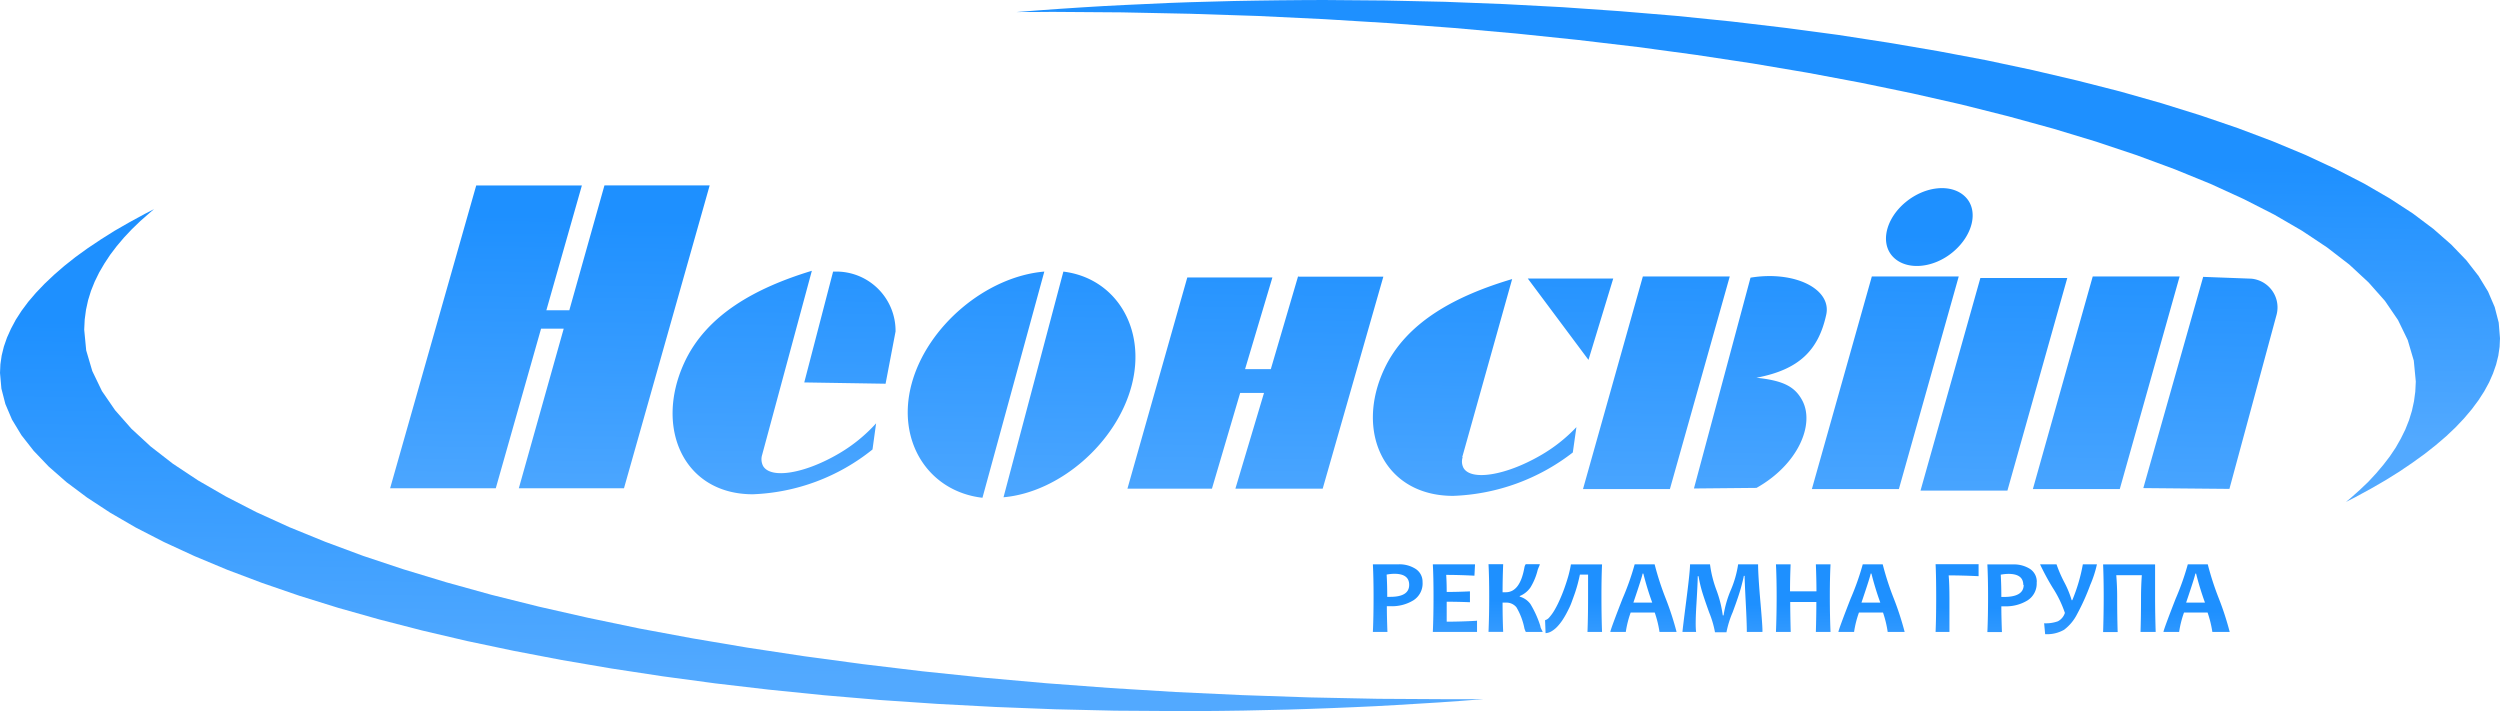
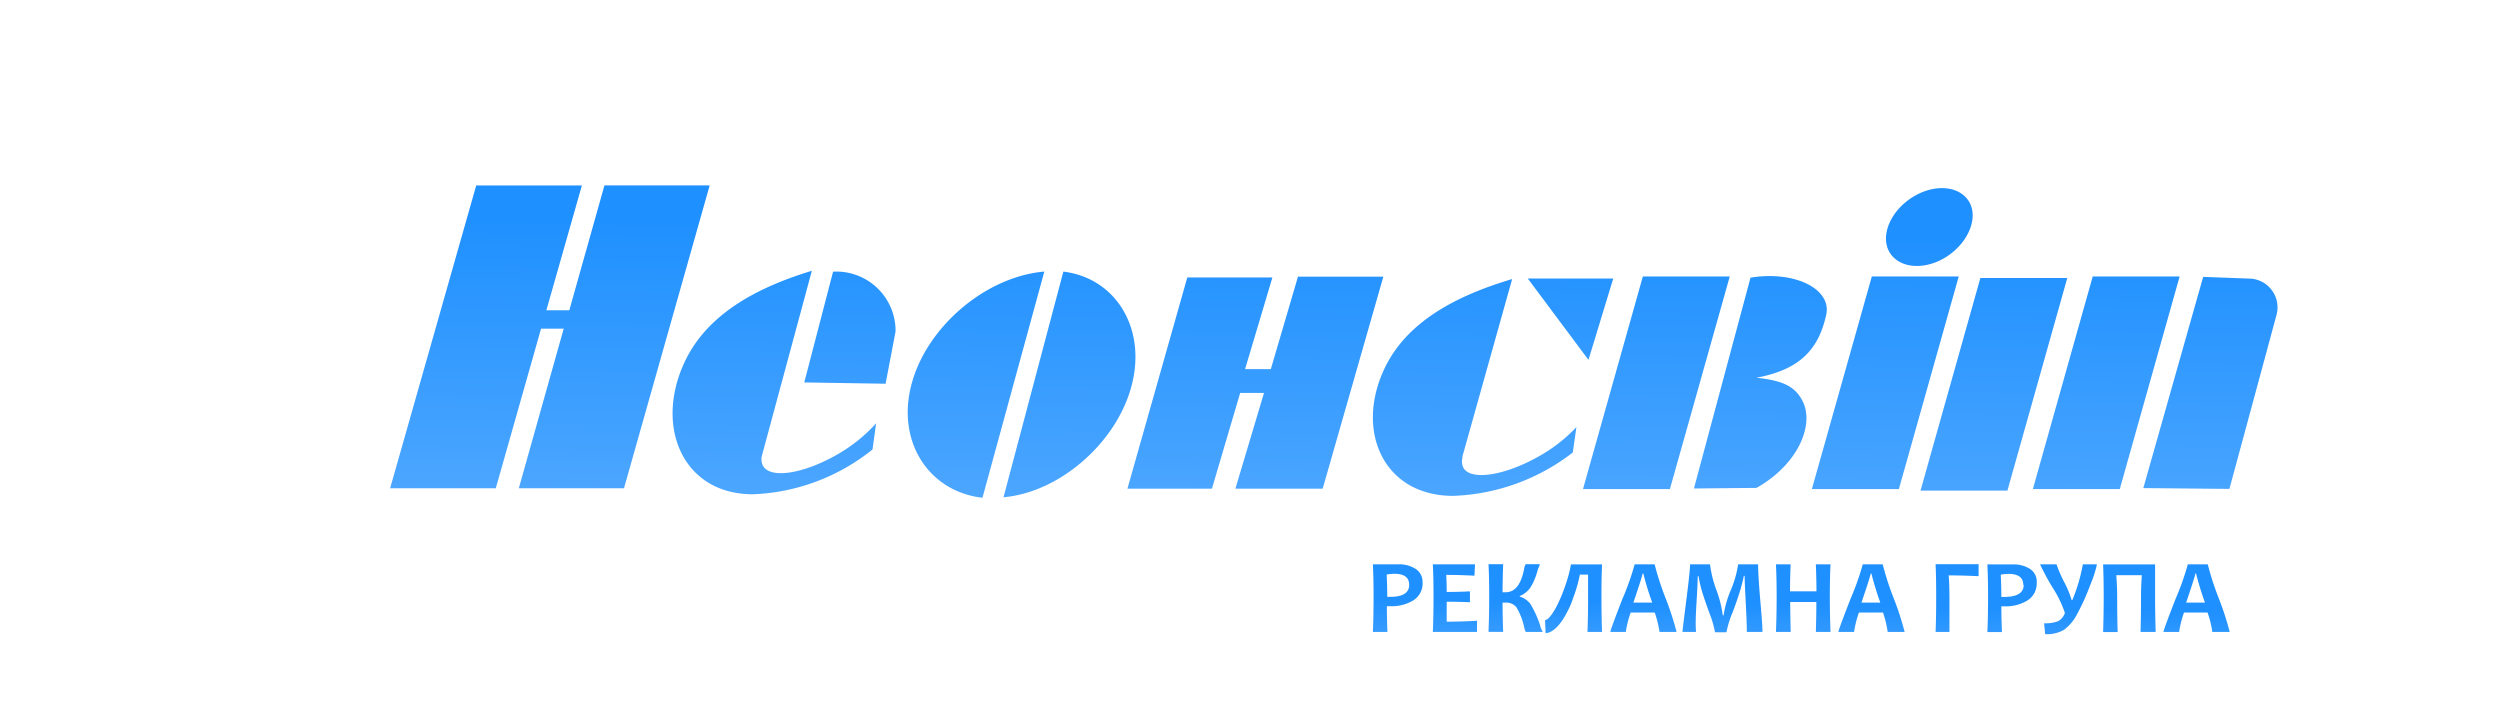
<svg xmlns="http://www.w3.org/2000/svg" xmlns:xlink="http://www.w3.org/1999/xlink" viewBox="0 0 250.57 71.27">
  <defs>
    <style>.cls-1{fill:url(#Layer_gradient_4);}.cls-2{fill:url(#Layer_gradient_4-2);}.cls-3{fill:url(#Layer_gradient_4-3);}.cls-4{fill:url(#Layer_gradient_4-4);}</style>
    <linearGradient id="Layer_gradient_4" x1="-809.43" y1="955.89" x2="-809.61" y2="943.66" gradientTransform="matrix(2.83, 0, 0, -2.83, 2369.17, 2738.4)" gradientUnits="userSpaceOnUse">
      <stop offset="0" stop-color="#1e90ff" />
      <stop offset="1" stop-color="#52a9ff" />
    </linearGradient>
    <linearGradient id="Layer_gradient_4-2" x1="-773.59" y1="961.99" x2="-773.74" y2="952.36" xlink:href="#Layer_gradient_4" />
    <linearGradient id="Layer_gradient_4-3" x1="-788.52" y1="959.58" x2="-788.68" y2="948.45" xlink:href="#Layer_gradient_4" />
    <linearGradient id="Layer_gradient_4-4" x1="-772.08" y1="946.19" x2="-772.12" y2="943.55" xlink:href="#Layer_gradient_4" />
  </defs>
  <title>logo</title>
  <g id="Слой_2" data-name="Слой 2">
    <g id="layer1">
      <g id="_neonsvit" data-name=" neonsvit">
-         <polygon id="_187911376" data-name=" 187911376" class="cls-1" points="51.48 65.23 46.82 64.25 42.34 63.2 38.03 62.09 33.92 60.93 30 59.71 26.28 58.43 22.78 57.11 19.5 55.74 16.44 54.33 13.62 52.88 11.05 51.39 8.73 49.87 6.67 48.33 4.89 46.77 3.38 45.19 2.15 43.62 1.2 42.05 0.54 40.5 0.14 38.95 0 37.37 0.04 36.51 0.17 35.62 0.39 34.73 0.7 33.84 1.1 32.95 1.58 32.05 2.16 31.15 2.83 30.25 3.6 29.35 4.46 28.45 5.41 27.55 6.45 26.65 7.57 25.76 8.79 24.88 10.09 24.01 11.47 23.14 12.95 22.29 14.49 21.45 15.44 20.96 14.97 21.36 14.06 22.16 13.21 22.98 12.42 23.82 11.7 24.67 11.04 25.54 10.46 26.42 9.94 27.31 9.49 28.23 9.12 29.15 8.83 30.09 8.62 31.05 8.49 32.02 8.44 33.04 8.64 35.12 9.25 37.19 10.22 39.2 11.54 41.12 13.17 42.97 15.1 44.75 17.33 46.48 19.85 48.15 22.64 49.76 25.69 51.33 29.01 52.84 32.59 54.3 36.41 55.72 40.47 57.07 44.76 58.37 49.27 59.62 54 60.8 58.94 61.92 64.07 62.99 69.4 63.98 74.91 64.91 80.59 65.77 86.44 66.56 92.44 67.28 98.59 67.92 104.88 68.48 111.31 68.96 117.85 69.36 124.51 69.67 131.28 69.9 138.14 70.04 145.09 70.08 146.36 70.08 147.61 70.08 148.7 70.07 148.48 70.09 146.38 70.25 144.27 70.4 142.14 70.53 140 70.66 137.84 70.78 135.67 70.88 133.49 70.97 131.3 71.05 129.09 71.12 126.87 71.17 124.64 71.22 122.41 71.25 120.16 71.27 117.9 71.27 111.78 71.23 105.75 71.09 99.81 70.86 93.96 70.55 88.21 70.16 82.57 69.68 77.05 69.12 71.66 68.49 66.39 67.78 61.27 67 56.29 66.15 51.48 65.23" />
-         <polygon id="_187913920" data-name=" 187913920" class="cls-2" points="199.1 6.04 203.75 7.03 208.23 8.08 212.54 9.18 216.66 10.35 220.57 11.57 224.29 12.84 227.79 14.16 231.08 15.53 234.13 16.95 236.95 18.4 239.52 19.89 241.84 21.4 243.9 22.95 245.68 24.51 247.19 26.08 248.42 27.66 249.37 29.22 250.04 30.78 250.44 32.33 250.57 33.91 250.53 34.77 250.4 35.65 250.18 36.54 249.87 37.43 249.48 38.32 248.99 39.22 248.41 40.12 247.74 41.02 246.97 41.93 246.12 42.83 245.17 43.73 244.13 44.62 243 45.51 241.78 46.39 240.48 47.27 239.1 48.13 237.63 48.98 236.07 49.83 235.13 50.31 235.6 49.92 236.51 49.11 237.37 48.29 238.15 47.45 238.87 46.6 239.53 45.74 240.12 44.86 240.63 43.96 241.08 43.05 241.45 42.12 241.74 41.18 241.95 40.22 242.08 39.25 242.13 38.24 241.93 36.15 241.32 34.08 240.35 32.08 239.04 30.16 237.4 28.31 235.47 26.52 233.24 24.8 230.73 23.13 227.94 21.51 224.88 19.95 221.56 18.43 217.98 16.97 214.17 15.56 210.1 14.2 205.81 12.9 201.3 11.66 196.57 10.47 191.63 9.35 186.5 8.29 181.17 7.29 175.67 6.36 169.98 5.5 164.14 4.71 158.13 4 151.98 3.36 145.69 2.8 139.27 2.32 132.72 1.92 126.06 1.6 119.29 1.38 112.43 1.24 105.48 1.19 104.22 1.2 102.96 1.2 101.87 1.21 102.09 1.19 104.19 1.03 106.3 0.88 108.43 0.74 110.58 0.61 112.73 0.5 114.9 0.4 117.08 0.3 119.28 0.22 121.48 0.16 123.7 0.1 125.93 0.06 128.17 0.03 130.42 0.01 132.68 0 138.79 0.05 144.82 0.18 150.76 0.41 156.61 0.72 162.36 1.12 168 1.59 173.52 2.15 178.92 2.79 184.18 3.49 189.3 4.28 194.28 5.13 199.1 6.04" />
        <path id="_187913560" data-name=" 187913560" class="cls-3" d="M225.63,27.93a2.89,2.89,0,0,1,2.55,3.6L223.45,49l-8.63-.08,6-21.17Zm-165-9.35h10.5L62.54,48.94H52l4.5-16H54.23l-4.54,16H39.1l8.63-30.35H58.32L54.76,31.1h2.3l3.52-12.51Zm15.76,27a1.49,1.49,0,0,0,.09,1.12c.77,1.34,4.2.77,7.65-1.27a15.73,15.73,0,0,0,3.68-3l-.36,2.62a20.34,20.34,0,0,1-12,4.49c-6.92,0-9.85-6.64-6.89-13.13,2.22-4.88,7.22-7.57,12.81-9.27Zm22.08,4.31c-5.38-.62-8.66-5.63-7.1-11.42s7.49-10.76,13.3-11.25ZM83.5,27.22h.44a5.94,5.94,0,0,1,5.82,6l-1,5.24-8.15-.13Zm23.06,0c5.2.62,8.37,5.61,6.87,11.39s-7.24,10.74-12.85,11.23l6-22.62Zm23.56.51h8.53l-6.08,21.25h-8.75l2.87-9.6H124.3l-2.83,9.6H113l6-21.17h8.53L124.79,37h2.58l2.75-9.36ZM146.6,45.82a1.4,1.4,0,0,0,.09,1.09c.77,1.3,4.2.75,7.65-1.23A15.69,15.69,0,0,0,158,42.81l-.36,2.54a20.74,20.74,0,0,1-12,4.35c-6.92,0-9.85-6.44-6.89-12.73,2.22-4.73,7.22-7.34,12.81-9l-5,17.84Zm6.53-17.9h8.56l-2.48,8.15Zm11.53-.21h8.71l-6,21.31h-8.71Zm10.79.12c4.43-.73,8.15,1.14,7.59,3.71-.78,3.55-2.7,5.51-7,6.32,2.63.28,3.86.85,4.62,2.32,1.23,2.38-.44,6.38-4.61,8.72l-6.27.06ZM191,20.26c2-1.65,4.66-1.88,6-.51s.73,3.84-1.25,5.5-4.66,1.88-6,.51S189,21.91,191,20.26Zm-3.39,7.45h8.71l-6,21.31H181.6Zm10.88.15h8.71l-6,21.31h-8.71Zm11.26-.15h8.71l-6,21.31h-8.71Z" />
        <path id="_140354128" data-name=" 140354128" class="cls-4" d="M142.58,58.33a2,2,0,0,1-.92,1.84,4.12,4.12,0,0,1-2.27.59H139q0,1,.06,2.58h-1.46q.07-1.5.07-3.55,0-1.88-.07-3.23h.91l.74,0,.95,0a3,3,0,0,1,1.67.45A1.52,1.52,0,0,1,142.58,58.33Zm-1.34.29q0-1.11-1.48-1.11a4.07,4.07,0,0,0-.78.08q.06,1,.06,2.23h.3q1.9,0,1.9-1.2Zm6.8,3.57,0,1.15h-4.43q.07-1.57.07-3.55t-.07-3.23h4.23l-.06,1.14q-1.56-.08-2.83-.08.05.73.05,1.71,1.09,0,2.33-.06v1.09q-1.22-.05-2.33-.05c0,.7,0,1.37,0,2q1.43,0,3-.09Zm6.53,1.15h-1.64a2.38,2.38,0,0,1-.14-.35,6.63,6.63,0,0,0-.8-2.12,1.29,1.29,0,0,0-1.07-.47l-.32,0q0,1.5.06,2.93h-1.47q.07-1.57.07-3.55t-.07-3.23h1.47q-.06,1.54-.06,2.81h.32q1.43,0,1.87-2.49a.8.8,0,0,1,.13-.32h1.41c0,.11-.12.3-.21.57a6.11,6.11,0,0,1-.74,1.78,2.43,2.43,0,0,1-1.06.84v.06a2,2,0,0,1,1.07.74,10.12,10.12,0,0,1,1,2.22c0,.15.13.34.23.57Zm6-6.78q-.06,1.38-.06,3.16,0,2,.06,3.62h-1.46q.06-1.5.06-3.48,0-1.38,0-2.27h-.82q-.08.4-.2.86t-.28.94c-.11.32-.23.64-.36,1s-.27.63-.42.92a8.85,8.85,0,0,1-.48.83,4.87,4.87,0,0,1-.53.67,2.63,2.63,0,0,1-.57.46,1.33,1.33,0,0,1-.6.19l-.05-1.3a.83.83,0,0,0,.44-.3,4.41,4.41,0,0,0,.5-.7,9.61,9.61,0,0,0,.51-1q.25-.55.47-1.16t.4-1.23a11.81,11.81,0,0,0,.27-1.2h3.16ZM168,63.34h-1.67a11,11,0,0,0-.48-1.95h-2.41a10.13,10.13,0,0,0-.49,1.95H161.4q0-.2,1.22-3.33a26.18,26.18,0,0,0,1.22-3.45h2a28.66,28.66,0,0,0,1.1,3.4,29.57,29.57,0,0,1,1.1,3.38ZM165.6,60.4a29.41,29.41,0,0,1-.89-2.91h-.08q0,.2-.92,2.91Zm11,2.94h-1.52q0-.89-.11-3t-.11-2.62h-.08q-.05.31-.28,1.16t-.84,2.49a9.71,9.71,0,0,0-.62,2h-1.15a9.93,9.93,0,0,0-.59-2q-.59-1.65-.77-2.31a13.34,13.34,0,0,1-.29-1.31h-.08q0,.65-.13,2.79T170,63.34h-1.37q0-.16.38-3.13t.38-3.65h2a11.47,11.47,0,0,0,.64,2.57,11.62,11.62,0,0,1,.64,2.55h.08a10.51,10.51,0,0,1,.73-2.55,10.38,10.38,0,0,0,.73-2.57h2q0,1.08.24,3.85T176.64,63.34Zm6.86,0H182q.05-1.72.05-3h-2.62q0,1.14.05,3H178q.07-1.72.07-3.55T178,56.56h1.47q-.06,1.46-.06,2.71h2.65q0-1.1-.06-2.71h1.47q-.07,1.32-.07,3.23t.07,3.55Zm7.41,0h-1.67a11,11,0,0,0-.47-1.95h-2.41a10.14,10.14,0,0,0-.49,1.95h-1.57q0-.2,1.22-3.33a26.21,26.21,0,0,0,1.22-3.45h2a28.64,28.64,0,0,0,1.1,3.4,29.57,29.57,0,0,1,1.1,3.38Zm-2.41-2.94a29.44,29.44,0,0,1-.89-2.91h-.08q0,.2-.92,2.91Zm9.85-3.84,0,1.19q-1.68-.08-3-.08.08.82.08,2.48,0,2.17,0,3.19H194q.06-1.42.06-3.38,0-2.28-.06-3.41h4.33Zm5.82,1.78a2,2,0,0,1-.92,1.84,4.12,4.12,0,0,1-2.27.59h-.35q0,1,.06,2.58h-1.46q.07-1.5.07-3.55,0-1.88-.07-3.23h.91l.74,0,.95,0a3,3,0,0,1,1.67.45,1.52,1.52,0,0,1,.68,1.36Zm-1.34.29q0-1.11-1.48-1.11a4.08,4.08,0,0,0-.78.08q.06,1,.06,2.23h.3Q202.83,59.82,202.83,58.62Zm7.38-2.06a11.34,11.34,0,0,1-.67,2.06,22,22,0,0,1-1.31,2.91,4.49,4.49,0,0,1-1.31,1.58,3.41,3.41,0,0,1-1.9.44l-.1-1.09a3.57,3.57,0,0,0,1.38-.2,1.44,1.44,0,0,0,.7-.84,11.24,11.24,0,0,0-1.24-2.55,25.21,25.21,0,0,1-1.25-2.32h1.65a13.11,13.11,0,0,0,.76,1.76,9.8,9.8,0,0,1,.76,1.84h.06a17.27,17.27,0,0,0,1.06-3.6h1.41ZM216,63.34h-1.46q.05-1.48.05-3.44,0-1.12.08-2.25h-2.56q.09,1.09.09,2.19,0,2,.05,3.51h-1.46q.06-1.8.06-3.57t-.06-3.21H216Q216,58,216,59.77t.06,3.57Zm7.41,0h-1.67a11,11,0,0,0-.48-1.95H218.9a10.12,10.12,0,0,0-.49,1.95h-1.57q0-.2,1.22-3.33a26.18,26.18,0,0,0,1.22-3.45h2a28.66,28.66,0,0,0,1.1,3.4,29.56,29.56,0,0,1,1.1,3.38ZM221,60.4a29.42,29.42,0,0,1-.89-2.91h-.08q0,.2-.92,2.91H221Z" />
      </g>
    </g>
  </g>
</svg>